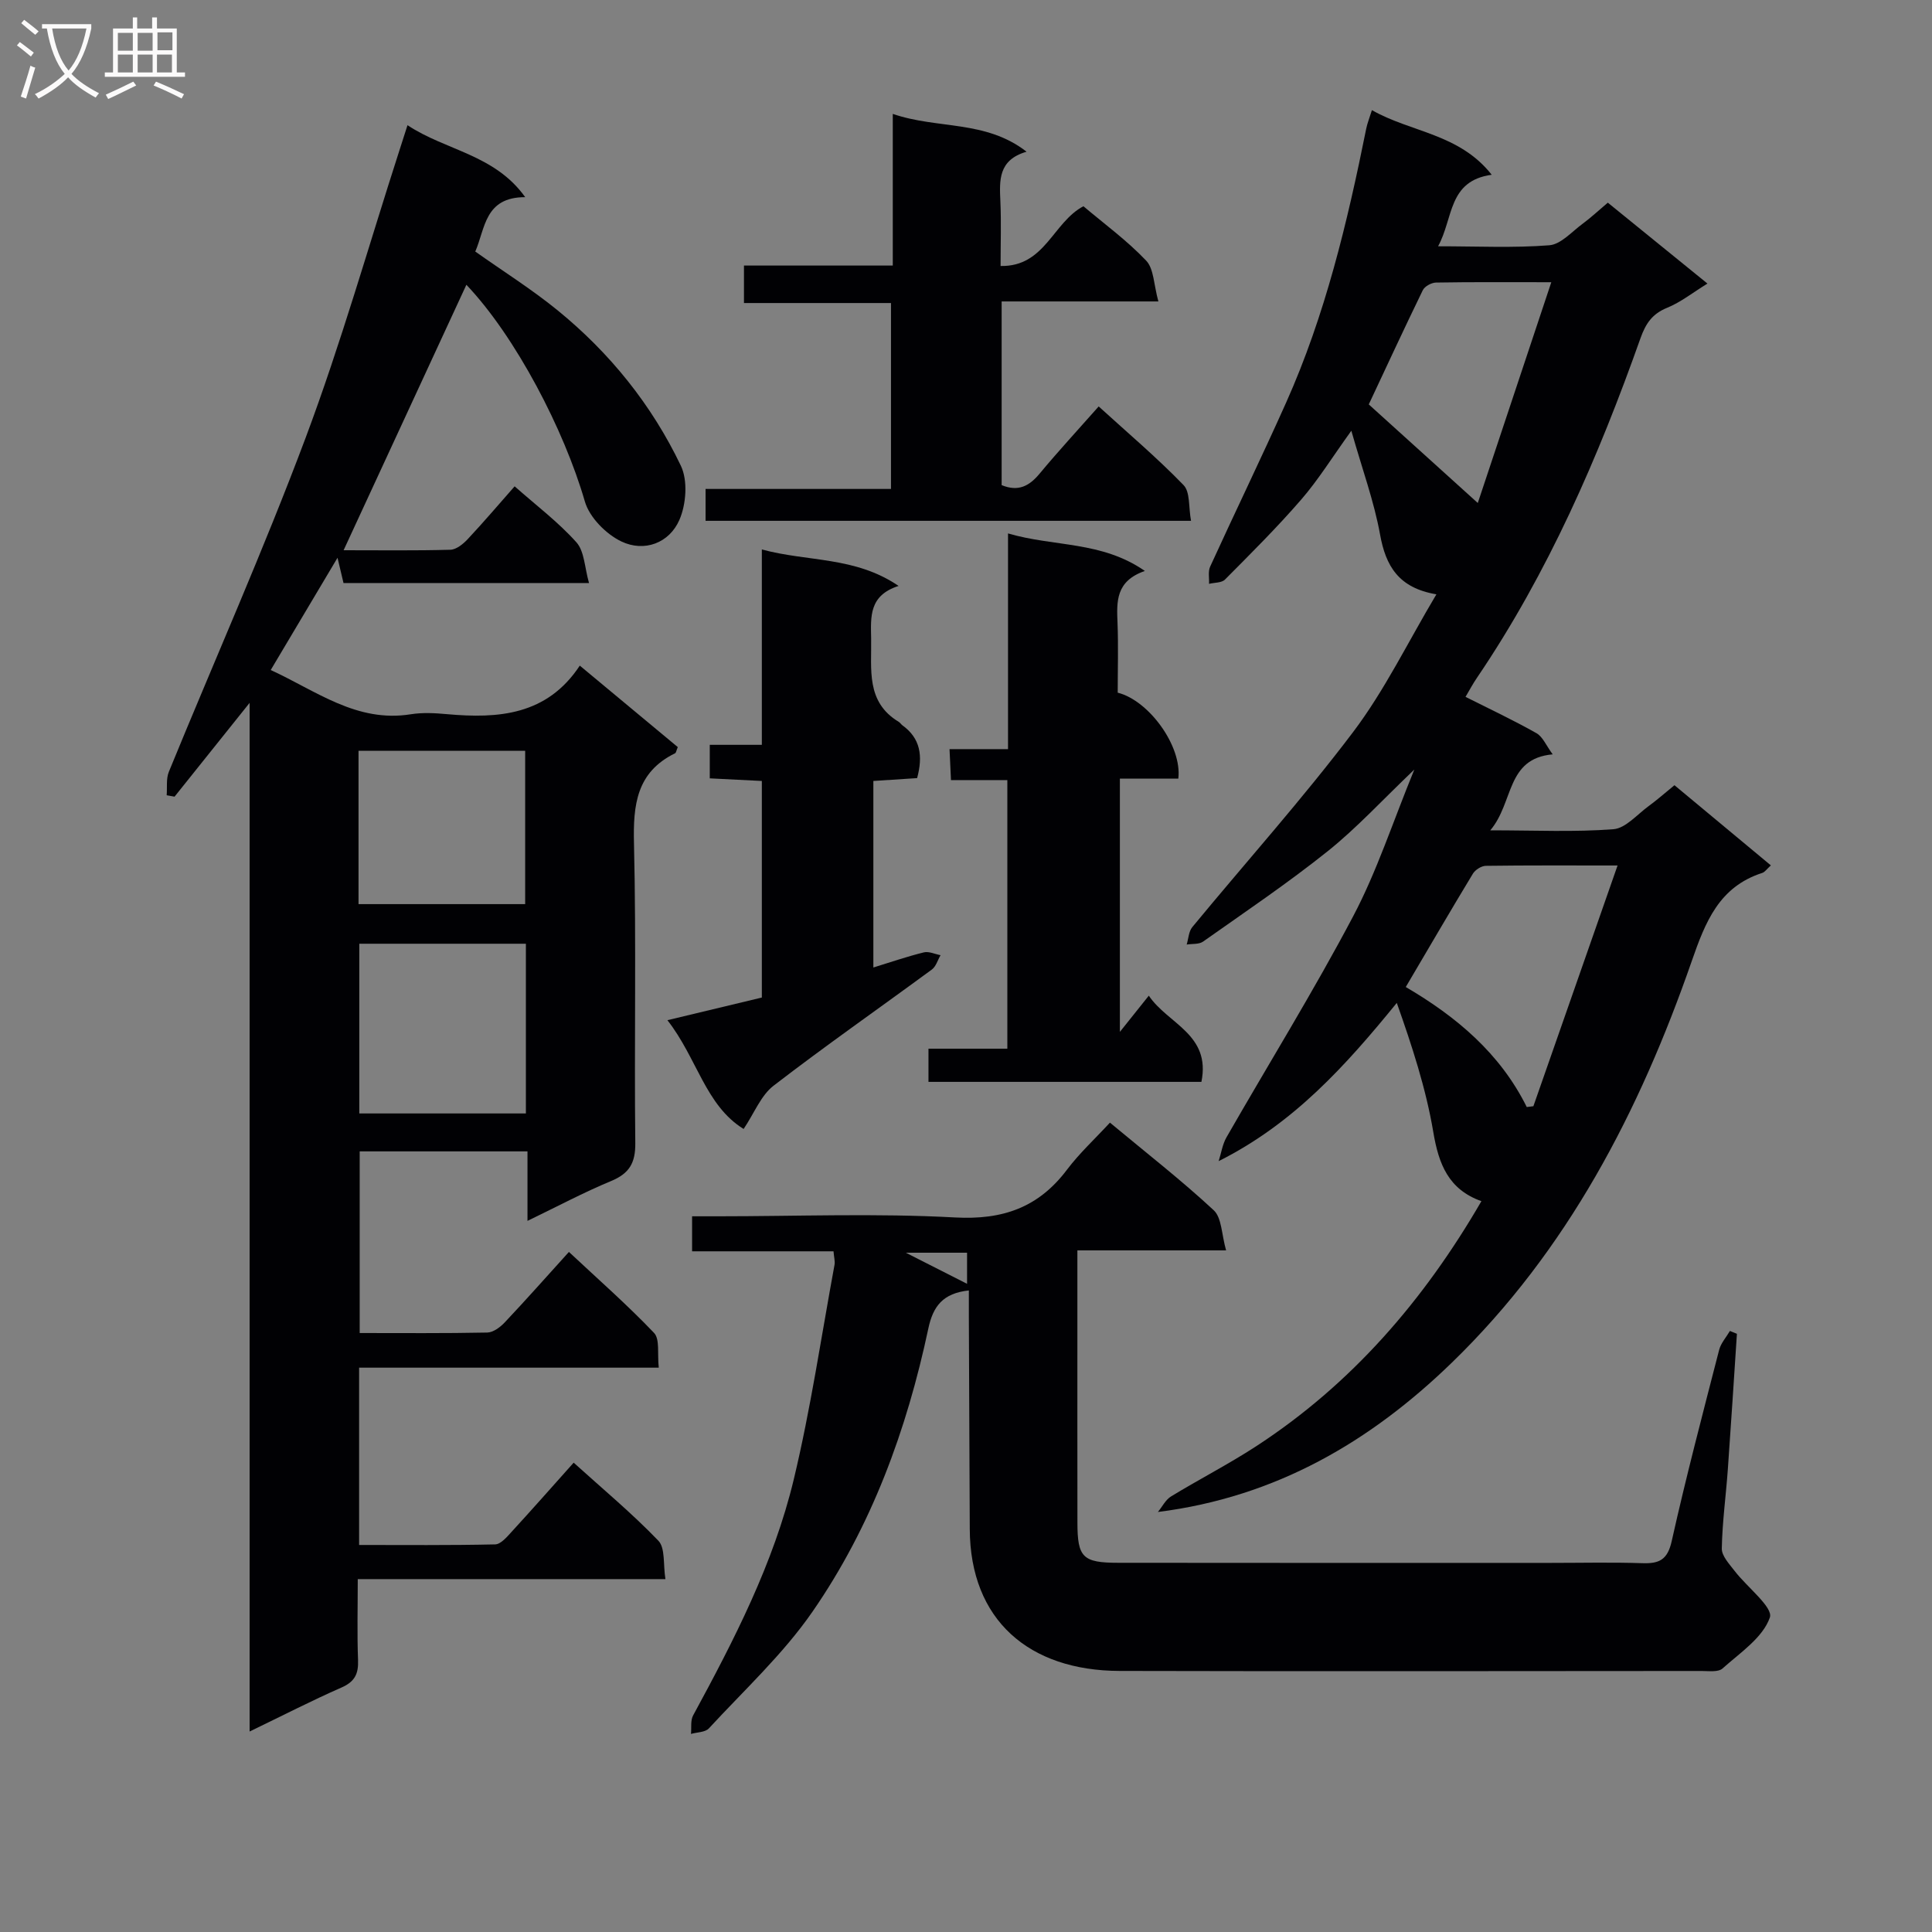
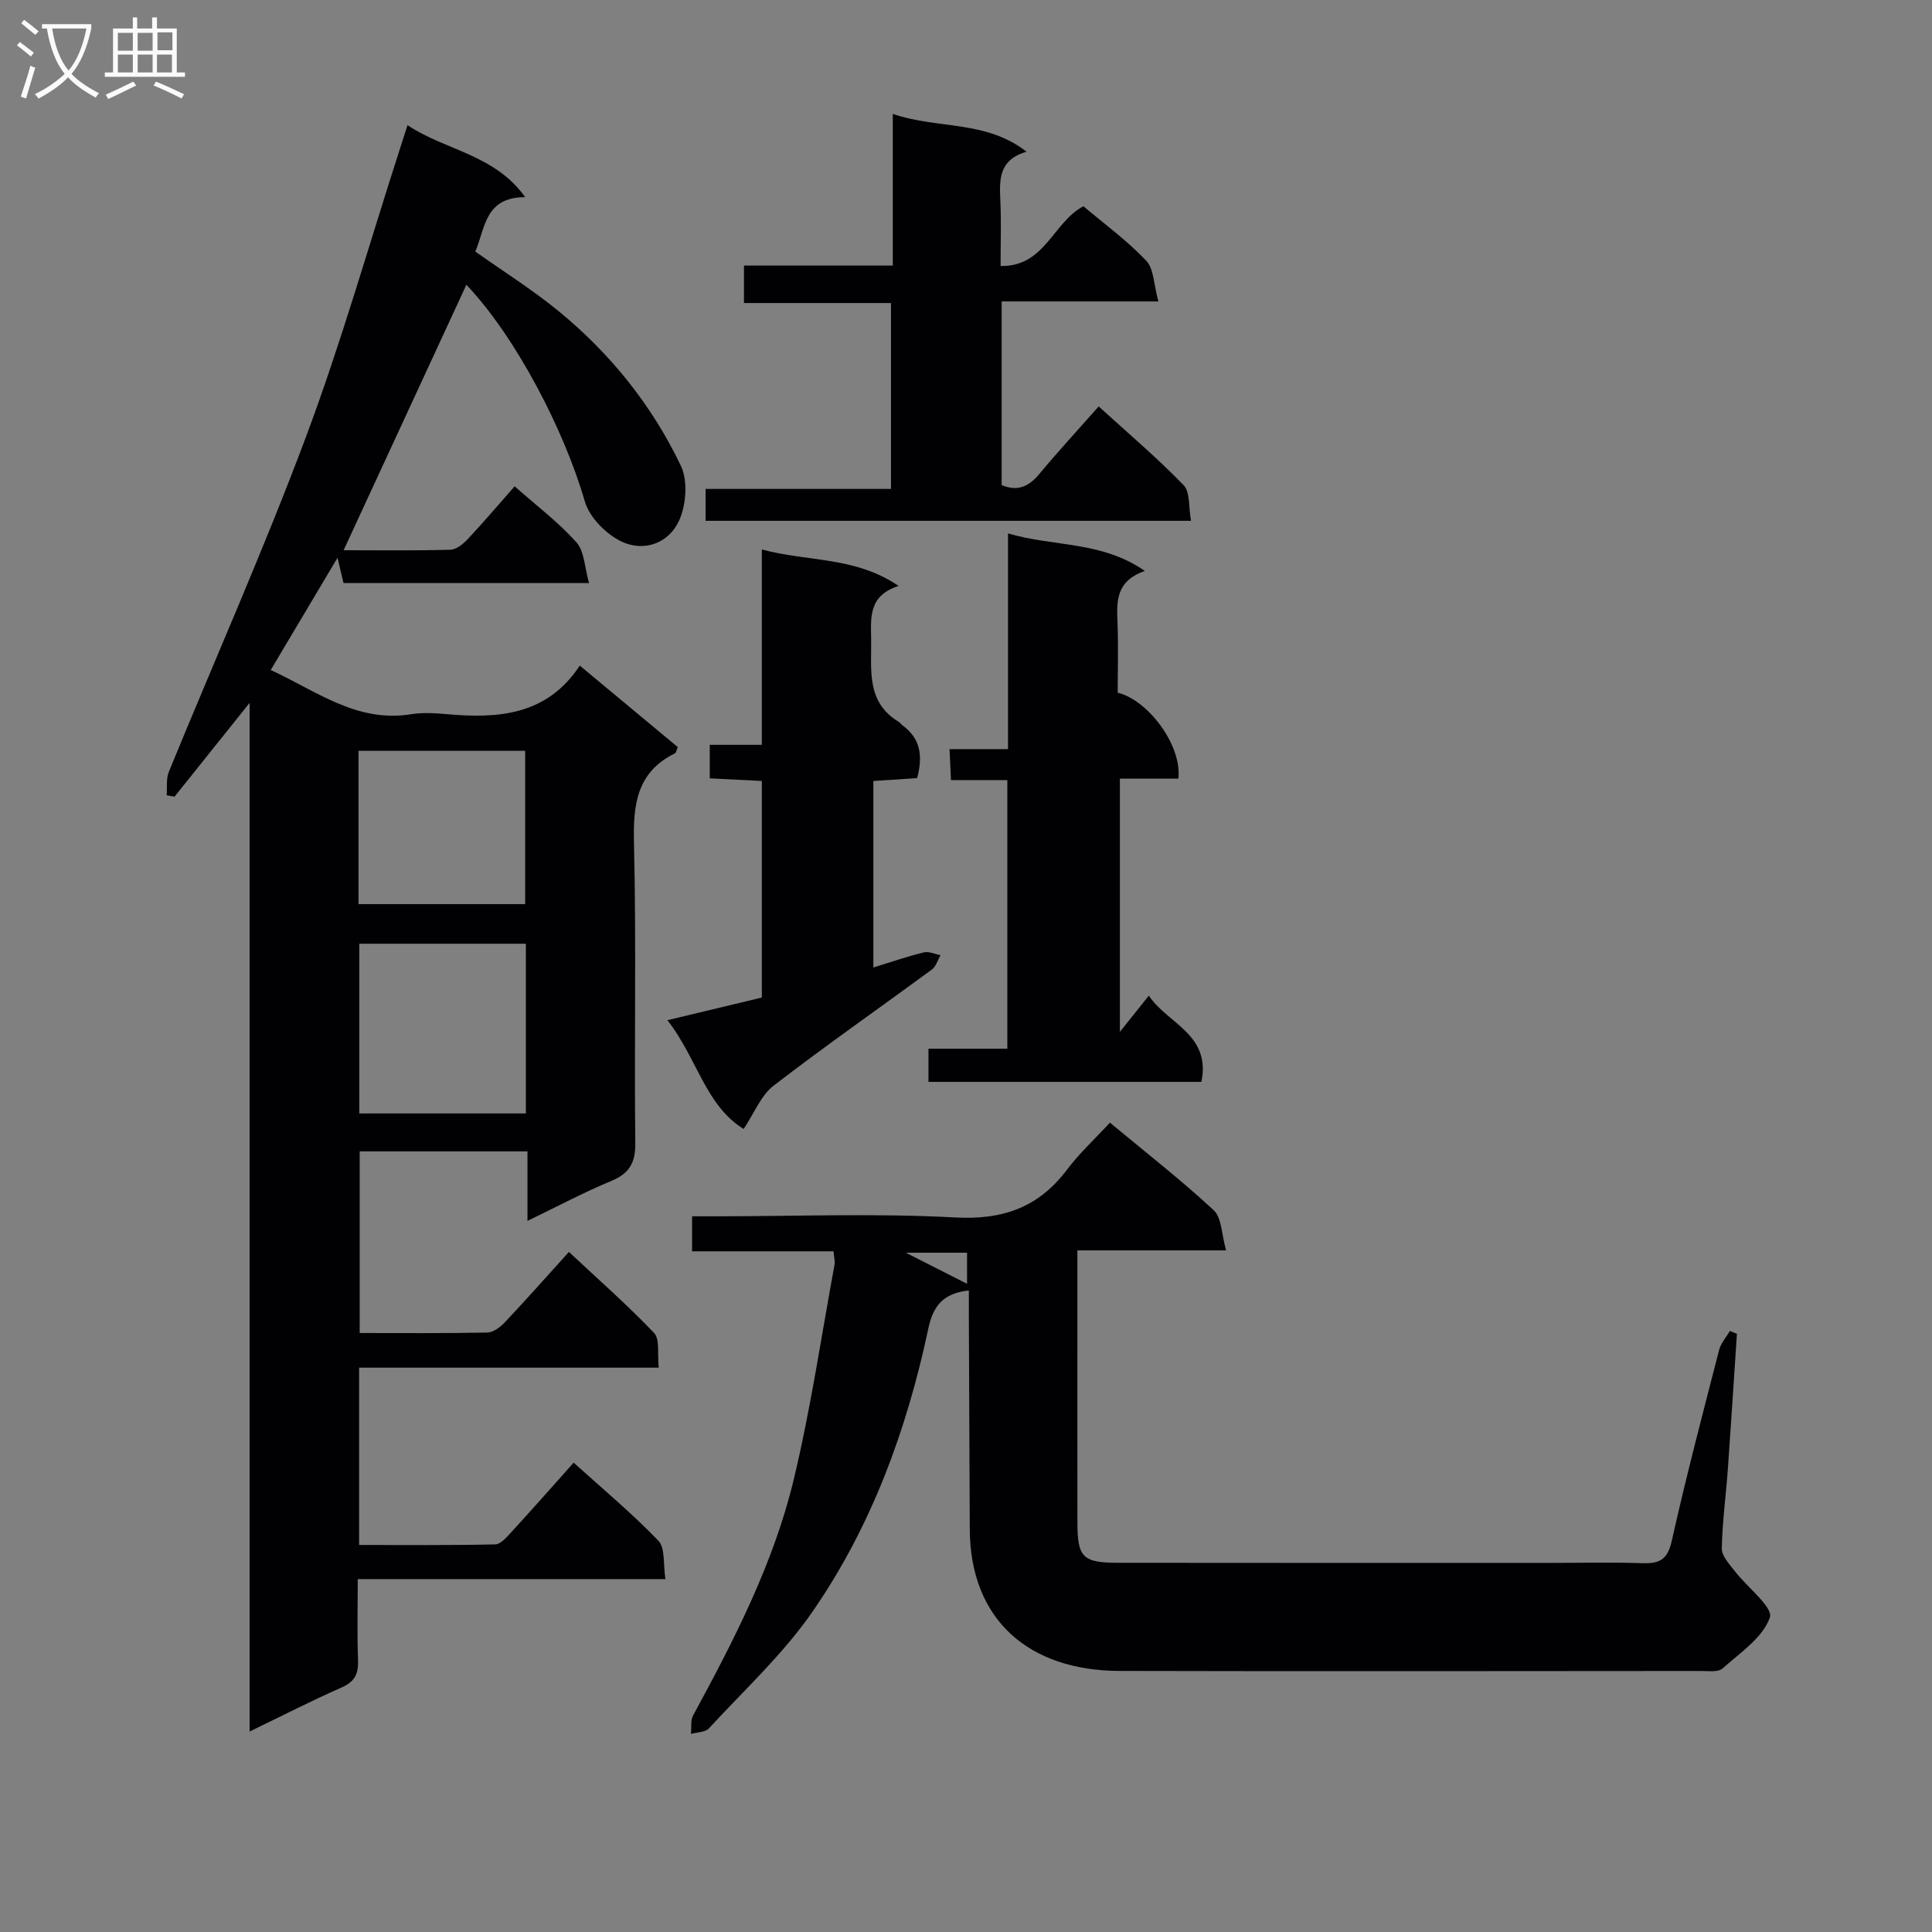
<svg xmlns="http://www.w3.org/2000/svg" enable-background="new 0 0 400 400" viewBox="0 0 400 400">
  <rect x="0" y="0" width="400" height="400" fill="#808080" stroke="none" />
  <g fill="#010104">
    <path d="m84.37 25.92c7.93 5.27 18.02 6.02 24.37 14.9-8.43-.01-8.26 6.49-10.34 11.26 5.76 4.08 11.65 7.78 17.01 12.14 10.85 8.83 19.54 19.62 25.56 32.22 1.46 3.06 1.1 7.95-.3 11.18-2.09 4.82-7.27 6.75-12.01 4.49-3.18-1.52-6.62-4.99-7.57-8.28-4.31-14.89-14.34-34.14-24.53-44.87-8.4 18.17-16.77 36.26-25.42 54.96 7.61 0 14.86.1 22.1-.1 1.23-.03 2.64-1.18 3.58-2.18 3.28-3.5 6.38-7.15 9.73-10.95 4.49 3.97 9.05 7.41 12.79 11.59 1.67 1.87 1.69 5.22 2.61 8.43-17.54 0-33.99 0-50.83 0-.31-1.32-.67-2.82-1.24-5.23-4.83 8.11-9.21 15.48-13.83 23.24 9.43 4.32 17.79 10.96 29.01 9.16 2.44-.39 5.01-.25 7.49-.02 10.64.95 20.69.24 27.49-10.05 7.21 5.99 13.79 11.47 20.29 16.87-.31.72-.35 1.18-.57 1.28-7.98 3.92-8.7 10.67-8.5 18.7.49 20.65.04 41.33.27 61.99.05 4.14-1.24 6.31-5.03 7.88-5.65 2.34-11.07 5.24-17.29 8.24 0-5.05 0-9.57 0-14.39-11.83 0-23.08 0-34.74 0v37.61c8.86 0 17.64.08 26.42-.1 1.23-.03 2.68-1.11 3.61-2.1 4.34-4.6 8.53-9.33 13.29-14.59 5.99 5.61 12.06 10.93 17.62 16.76 1.24 1.3.66 4.34.98 7.2-20.97 0-41.38 0-62.04 0v36.71c9.35 0 18.76.09 28.17-.12 1.17-.03 2.44-1.55 3.41-2.61 4.16-4.53 8.23-9.15 12.84-14.31 5.99 5.42 12.08 10.48 17.54 16.16 1.45 1.51.97 4.88 1.46 7.95-21.55 0-42.32 0-63.7 0 0 5.88-.15 11.33.06 16.76.11 2.83-.67 4.48-3.42 5.68-6.19 2.72-12.21 5.82-19.03 9.11 0-71.03 0-141.25 0-212.97-5.79 7.23-10.67 13.33-15.54 19.42-.54-.1-1.09-.2-1.63-.29.13-1.63-.14-3.42.45-4.86 9.44-23.06 19.58-45.84 28.32-69.16 7.32-19.54 13.02-39.69 19.44-59.57.5-1.55.99-3.1 1.65-5.14zm24.51 169.47c-11.84 0-23.21 0-34.49 0v35.14h34.49c0-11.87 0-23.33 0-35.14zm-34.65-8.2h34.5c0-10.82 0-21.24 0-31.75-11.63 0-22.99 0-34.5 0z" />
-     <path d="m303.42 144.28c5.06 2.55 9.98 4.85 14.69 7.52 1.31.74 2.01 2.56 3.36 4.38-9.7.87-8.01 9.93-12.92 15.73 9.33 0 17.44.39 25.48-.23 2.53-.19 4.9-3.03 7.27-4.76 1.74-1.27 3.36-2.7 5.38-4.35 6.66 5.54 13.26 11.03 19.96 16.6-.82.73-1.23 1.38-1.79 1.56-8.92 2.88-11.76 10.11-14.59 18.25-10.8 31.09-25.73 59.94-49.69 83.16-16.8 16.29-36.34 27.81-60.84 30.9.9-1.09 1.58-2.52 2.72-3.22 5.81-3.54 11.89-6.66 17.58-10.36 19.79-12.88 34.77-30.23 46.68-50.77-6.81-2.43-8.84-7.64-9.96-14.3-1.52-9.02-4.4-17.82-7.56-26.75-10.64 13.06-21.38 24.99-36.88 32.76.53-1.65.78-3.46 1.62-4.93 8.75-15.26 18.03-30.24 26.24-45.79 4.91-9.3 8.18-19.46 12.65-30.35-6.66 6.34-11.92 12.1-17.94 16.91-8.29 6.63-17.12 12.58-25.8 18.71-.85.6-2.25.42-3.39.61.37-1.22.42-2.71 1.16-3.61 11.1-13.46 22.78-26.48 33.29-40.38 6.54-8.65 11.34-18.61 17.25-28.52-7.85-1.33-10.49-5.87-11.67-12.42-1.23-6.8-3.65-13.38-5.94-21.45-4.01 5.57-6.86 10.19-10.37 14.24-4.99 5.77-10.42 11.16-15.8 16.58-.69.69-2.17.6-3.29.88.06-1.2-.24-2.56.23-3.57 5.18-11.34 10.63-22.56 15.72-33.94 8.11-18.13 12.69-37.33 16.59-56.72.22-1.11.66-2.18 1.18-3.85 8.08 4.62 18.06 4.83 24.8 13.38-9.09 1.27-7.89 8.96-11.1 14.81 8.18 0 15.65.37 23.03-.21 2.4-.19 4.66-2.81 6.89-4.45 1.72-1.27 3.29-2.74 5.22-4.37 6.84 5.55 13.52 10.97 20.63 16.75-3 1.84-5.5 3.85-8.34 5.01-3.09 1.25-4.44 3.26-5.52 6.29-8.73 24.63-19.08 48.5-33.82 70.26-.83 1.2-1.52 2.5-2.41 4.01zm31.48 34.91c-10.01 0-18.64-.05-27.27.07-.92.01-2.2.82-2.69 1.64-4.63 7.64-9.12 15.36-13.89 23.45 10.44 6.12 19.51 13.69 25.05 24.85.46-.06.92-.12 1.37-.17 5.72-16.35 11.44-32.71 17.43-49.84zm-13.72-120.76c-8.96 0-16.41-.06-23.87.07-.95.02-2.35.78-2.74 1.59-3.96 8.14-7.76 16.36-11.18 23.64 7.57 6.85 14.76 13.35 22.57 20.41 4.94-14.84 9.88-29.67 15.22-45.71z" />
    <path d="m172.57 259.07c-9.81 0-19.41 0-29.28 0 0-2.51 0-4.57 0-7.25h5.43c16.33 0 32.7-.65 48.98.24 9.91.54 17.3-2.05 23.21-9.89 2.59-3.43 5.8-6.39 8.89-9.74 7.62 6.34 14.83 11.95 21.49 18.14 1.67 1.55 1.61 4.97 2.56 8.31-10.76 0-20.49 0-30.79 0v16.88c0 13.16-.01 26.33.01 39.49.01 7.19 1.08 8.31 8.47 8.31 29.83.04 59.65.02 89.48.02 6.33 0 12.67-.15 18.99.06 3.5.12 5.23-.67 6.1-4.57 2.96-13.27 6.43-26.42 9.82-39.59.36-1.4 1.47-2.62 2.23-3.92.48.2.97.39 1.45.59-.62 9.35-1.21 18.71-1.88 28.06-.39 5.47-1.15 10.92-1.25 16.39-.03 1.54 1.56 3.22 2.66 4.65 2.55 3.34 8.02 7.53 7.29 9.63-1.44 4.17-6.16 7.31-9.8 10.56-.89.8-2.86.52-4.34.52-40.16.02-80.32.09-120.48-.01-18.79-.05-30.96-10.55-31.03-29.39-.06-14.66-.13-29.32-.19-43.98-.01-1.77 0-3.54 0-5.41-5.37.58-7.41 3.27-8.39 7.89-4.46 20.98-11.77 40.99-24.01 58.66-6.08 8.78-14.13 16.21-21.43 24.13-.76.82-2.45.78-3.7 1.14.13-1.28-.13-2.78.44-3.82 8.49-15.64 16.67-31.5 20.84-48.87 3.51-14.64 5.7-29.61 8.44-44.44.13-.73-.11-1.56-.21-2.79zm27.65 6.73c0-2.18 0-4.35 0-6.44-4.45 0-8.52 0-12.68 0 4.24 2.16 8.26 4.2 12.68 6.44z" />
    <path d="m224.31 42.7c4.3 3.64 9.03 7.09 12.99 11.26 1.61 1.69 1.56 4.96 2.53 8.45-11.51 0-21.89 0-32.45 0v38.03c3.46 1.42 5.73.19 7.87-2.39 3.82-4.6 7.88-8.99 12.22-13.9 6.03 5.49 12.08 10.61 17.57 16.28 1.4 1.44 1.02 4.59 1.55 7.4-33.87 0-67.06 0-100.51 0 0-2.12 0-4.06 0-6.6h38.39c0-12.99 0-25.41 0-38.49-9.93 0-19.97 0-30.44 0 0-2.85 0-5.03 0-7.76h30.81c0-10.6 0-20.68 0-31.4 9.27 3.2 19.19 1.21 27.7 7.83-5.92 1.72-5.61 5.97-5.42 10.33.19 4.29.04 8.6.04 13.33 9.2.18 10.81-9.02 17.15-12.37z" />
-     <path d="m231.86 213.64c2.29-2.86 3.93-4.91 5.99-7.5 3.92 5.86 12.89 7.97 10.89 17.85-18.66 0-37.38 0-56.51 0 0-2.09 0-4.29 0-6.87h16.33c0-18.58 0-36.8 0-55.61-3.75 0-7.5 0-11.67 0-.11-2.32-.19-4.08-.3-6.41h12.11c0-14.92 0-29.31 0-44.66 9.6 2.81 19.35 1.54 28.33 7.77-6.05 2.09-5.84 6.34-5.66 10.74.19 4.82.04 9.66.04 14.46 6.46 1.62 13.35 11.07 12.55 17.79-3.83 0-7.75 0-12.1 0z" />
+     <path d="m231.86 213.64c2.29-2.86 3.93-4.91 5.99-7.5 3.92 5.86 12.89 7.97 10.89 17.85-18.66 0-37.38 0-56.51 0 0-2.09 0-4.29 0-6.87h16.33c0-18.58 0-36.8 0-55.61-3.75 0-7.5 0-11.67 0-.11-2.32-.19-4.08-.3-6.41h12.11c0-14.92 0-29.31 0-44.66 9.6 2.81 19.35 1.54 28.33 7.77-6.05 2.09-5.84 6.34-5.66 10.74.19 4.82.04 9.66.04 14.46 6.46 1.62 13.35 11.07 12.55 17.79-3.83 0-7.75 0-12.1 0" />
    <path d="m157.73 206.53c0-15.2 0-29.82 0-44.84-3.6-.18-7.02-.35-10.78-.54 0-2.31 0-4.39 0-6.94h10.78c0-13.52 0-26.59 0-40.45 9.55 2.59 19.3 1.41 28.31 7.55-6.15 1.98-5.76 6.38-5.68 10.85.12 6.41-1.14 13.17 5.73 17.3.28.17.46.49.72.69 3.78 2.71 4.3 6.38 3.07 10.95-2.83.18-5.75.37-9.06.59v38.62c3.61-1.11 6.99-2.28 10.45-3.13 1.04-.26 2.3.36 3.46.58-.59 1.01-.94 2.34-1.8 2.97-10.92 8.03-22.05 15.79-32.78 24.06-2.6 2-3.95 5.61-6.19 8.95-7.91-4.86-9.65-14.71-15.78-22.52 6.96-1.66 13.15-3.15 19.55-4.69z" />
  </g>
  <path d="m6.4 11.7c-1-.8-1.9-1.6-2.9-2.3l.6-.7c.9.7 1.9 1.4 2.9 2.2zm-2.1 8.3c.7-2.1 1.4-4.2 2-6.4.2.1.6.3 1 .4-.7 2.3-1.3 4.4-1.9 6.4zm3-12.8c-1.1-.9-2.1-1.7-2.9-2.4l.6-.7c1 .8 2 1.5 3 2.4zm1.4-1.3v-.9h10.2v.9c-.9 4.2-2.3 7.3-4.1 9.4 1.3 1.4 3.2 2.7 5.7 4-.2.2-.4.5-.7.9-2.5-1.4-4.4-2.7-5.7-4.2-1.4 1.5-3.5 3-6.1 4.4 0 0 0 0-.1-.1-.3-.4-.5-.7-.7-.8 2.7-1.3 4.7-2.8 6.2-4.2-1.8-2.2-3-5.3-3.7-9.4zm9.2 0h-7.1c.6 3.8 1.7 6.7 3.4 8.7 1.7-2 2.9-4.8 3.7-8.7z" fill="#fbfafa" />
  <path d="m31.6 3.6h.9v2.3h4.1v9.1h1.7v.9h-16.6v-.9h1.7v-9.1h4.1v-2.3h.9v2.3h3.1v-2.3zm-4 13.3.6.8c-1.9.9-3.8 1.9-5.8 2.8-.2-.3-.3-.6-.5-.9 2-.9 3.9-1.8 5.7-2.7zm-3.2-10.1v3.7h3.1v-3.7zm0 4.5v3.7h3.1v-3.7zm4.1-4.5v3.7h3.1v-3.7zm0 4.5v3.7h3.1v-3.7zm9.1 9.1c-2.1-1.1-4.1-2-5.8-2.7l.5-.8c2.2.9 4.1 1.8 5.8 2.6zm-1.9-13.7h-3.1v3.7h3.1v-3.6zm-3.2 4.6v3.7h3.1v-3.7z" fill="#fbfafa" />
</svg>